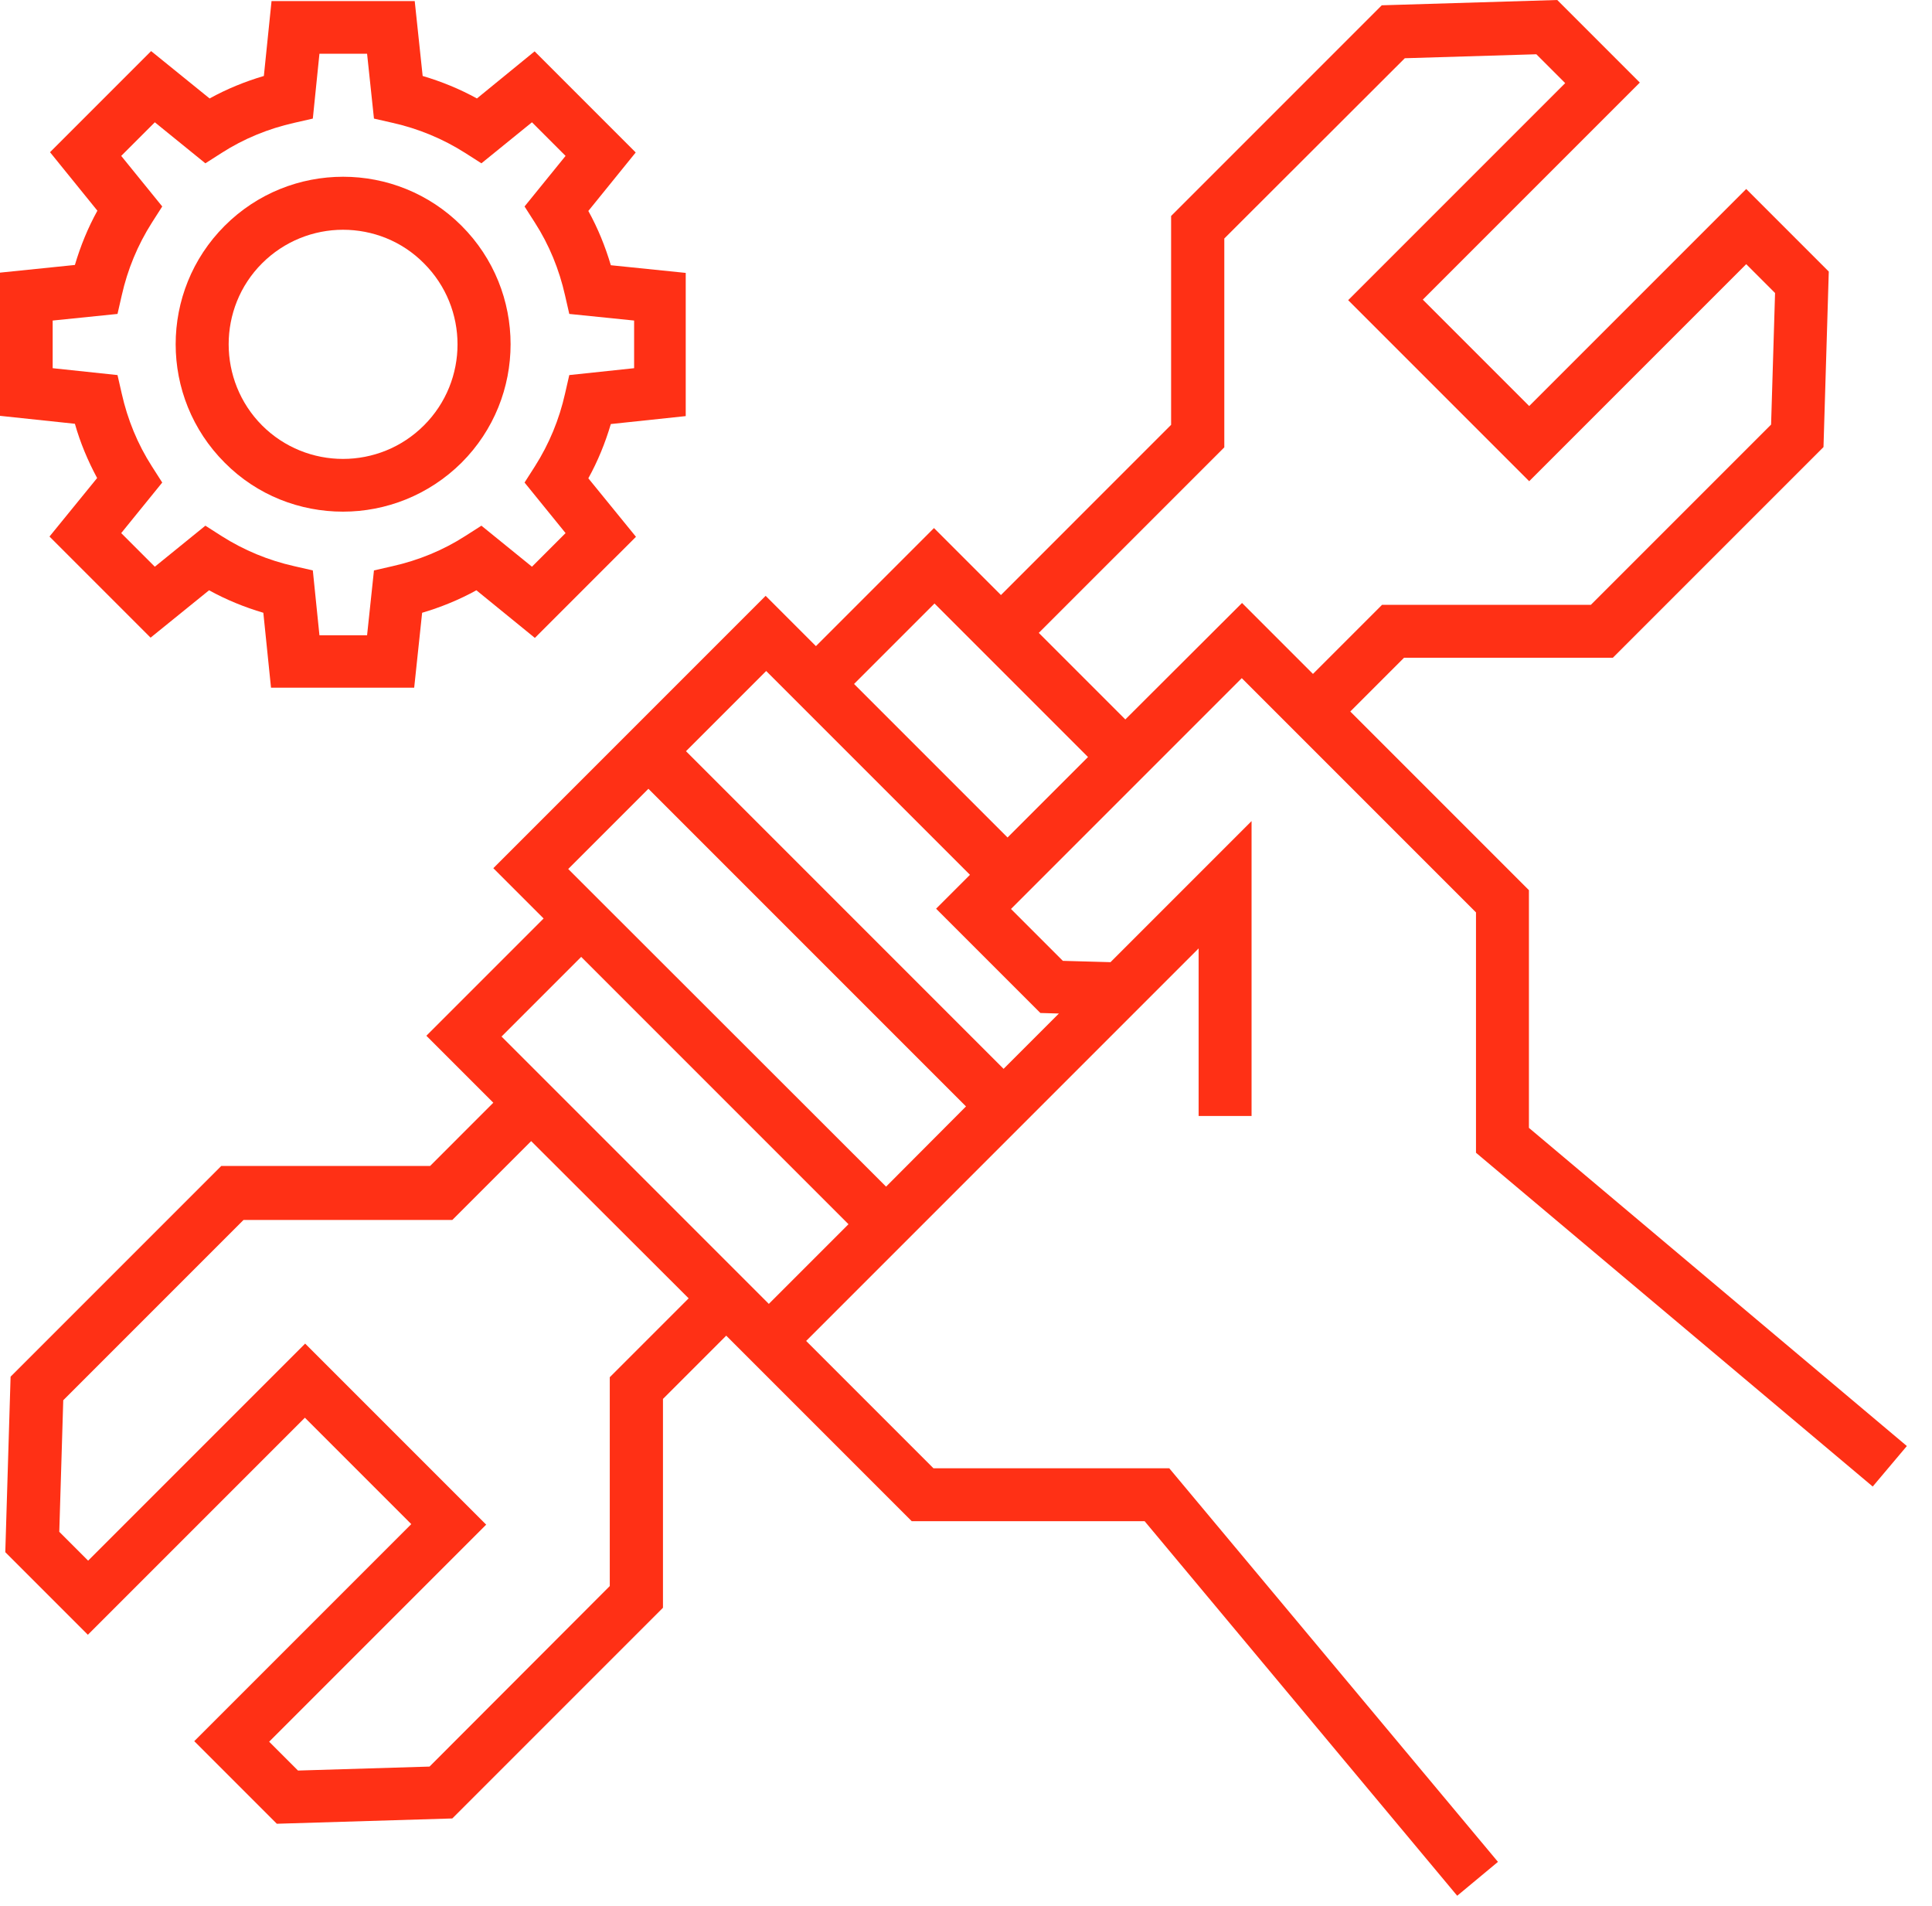
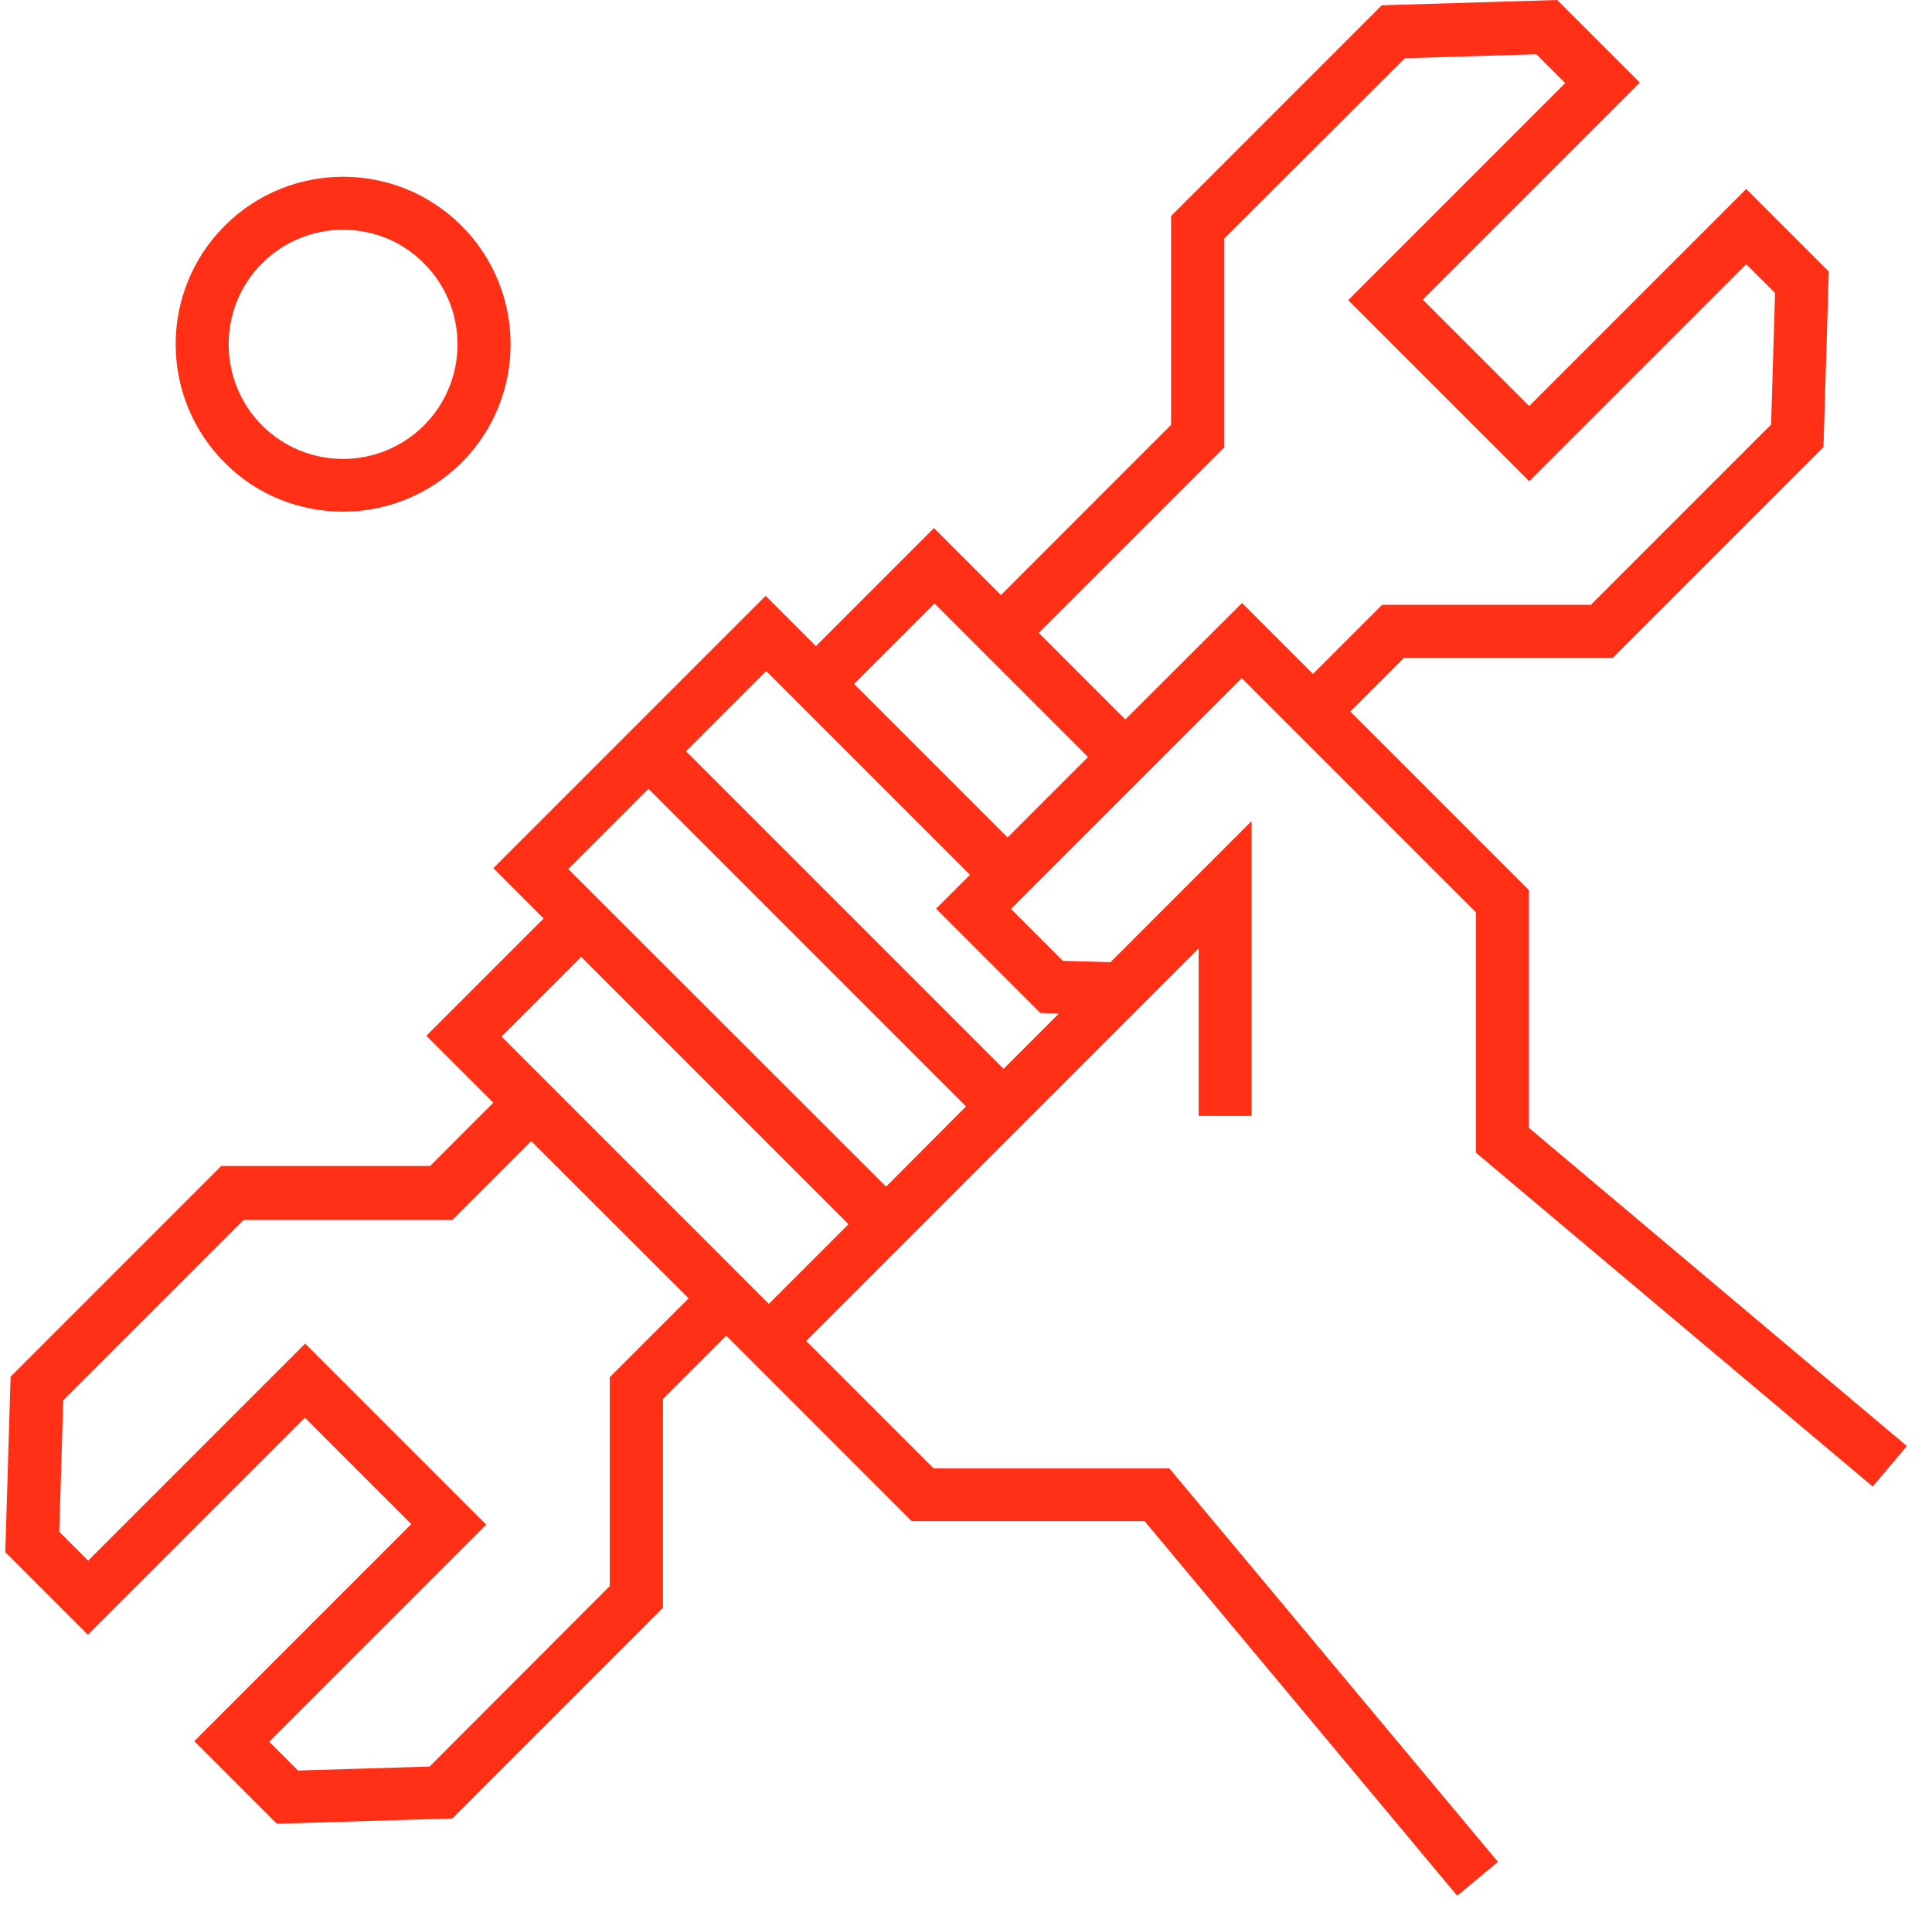
<svg xmlns="http://www.w3.org/2000/svg" width="73" height="72" viewBox="0 0 73 72" fill="none">
-   <path d="M3.67 18.06L1.87 20.27L5.69 24.09L7.9 22.3C8.55 22.66 9.24 22.94 9.95 23.15L10.24 25.98H15.65L15.95 23.15C16.66 22.94 17.35 22.66 18 22.3L20.21 24.1L24.03 20.28L22.23 18.07C22.59 17.42 22.87 16.73 23.08 16.02L25.91 15.72V10.31L23.08 10.02C22.87 9.31 22.59 8.62 22.23 7.97L24.02 5.76L20.2 1.94L18.02 3.72C17.37 3.36 16.68 3.08 15.97 2.87L15.67 0.04H10.26L9.97 2.87C9.26 3.08 8.57 3.36 7.92 3.72L5.71 1.93L1.89 5.75L3.68 7.96C3.32 8.61 3.04 9.3 2.83 10.01L0 10.3V15.71L2.83 16.01C3.03 16.72 3.32 17.41 3.67 18.06ZM1.99 12.11L4.44 11.86L4.6 11.16C4.82 10.18 5.2 9.26 5.74 8.41L6.13 7.8L4.58 5.89L5.85 4.62L7.76 6.17L8.37 5.78C9.21 5.24 10.14 4.86 11.12 4.64L11.82 4.48L12.07 2.03H13.87L14.13 4.48L14.83 4.64C15.81 4.86 16.73 5.24 17.58 5.78L18.19 6.17L20.1 4.62L21.37 5.89L19.82 7.8L20.21 8.41C20.75 9.25 21.13 10.18 21.35 11.16L21.51 11.86L23.96 12.11V13.91L21.51 14.17L21.35 14.87C21.13 15.85 20.75 16.77 20.21 17.62L19.82 18.23L21.37 20.14L20.1 21.41L18.19 19.86L17.58 20.25C16.74 20.79 15.81 21.17 14.83 21.39L14.13 21.55L13.87 24H12.07L11.82 21.55L11.12 21.39C10.14 21.17 9.22 20.79 8.37 20.25L7.76 19.86L5.85 21.41L4.58 20.14L6.13 18.23L5.74 17.62C5.2 16.78 4.82 15.85 4.6 14.87L4.44 14.17L1.99 13.91V12.11Z" fill="#FF3015" />
  <path d="M12.96 19.33C14.58 19.33 16.2 18.71 17.44 17.48C19.91 15.01 19.91 11 17.44 8.53C14.97 6.06 10.96 6.06 8.49 8.53C6.02 11 6.02 15.01 8.49 17.48C9.72 18.72 11.34 19.33 12.96 19.33ZM9.9 9.95C10.74 9.11 11.85 8.68 12.96 8.68C14.07 8.68 15.18 9.1 16.02 9.95C17.71 11.64 17.71 14.38 16.02 16.07C14.33 17.76 11.59 17.76 9.9 16.07C8.22 14.38 8.22 11.63 9.9 9.95Z" fill="#FF3015" />
  <path d="M70.76 56.16L72.05 54.63L57.77 42.61V33.63L51.02 26.88L53.05 24.85H60.94L68.9 16.89L69.1 10.26L65.98 7.14L57.78 15.34L55.77 13.33L53.76 11.32L61.96 3.12L58.84 0L52.21 0.2L44.25 8.16V16.05L37.82 22.48L35.29 19.95L30.83 24.41L28.93 22.51L24.49 26.95L23.08 28.36L18.64 32.8L20.54 34.7L16.11 39.13L18.64 41.66L16.25 44.05H8.36L0.4 52.01L0.2 58.64L3.32 61.76L11.52 53.56L13.53 55.57L15.54 57.58L7.34 65.78L10.46 68.9L17.09 68.7L25.05 60.74V52.85L27.44 50.46L34.45 57.47H43.25L55.06 71.62L56.6 70.34L44.18 55.47H35.27L30.46 50.66L34.89 46.23L38.63 42.49L42.77 38.35L45.29 35.83V42.16H47.29V31.02L41.96 36.35L40.16 36.3L38.2 34.34L46.92 25.62L55.77 34.47V43.55L70.76 56.16ZM35.31 22.8L41.11 28.6L38.07 31.64L32.27 25.84L35.31 22.8ZM23.04 52.03V59.92L16.23 66.74L11.26 66.89L10.17 65.8L18.37 57.6L14.95 54.18L11.53 50.76L3.33 58.96L2.24 57.87L2.39 52.9L9.2 46.09H17.09L20.07 43.11L26.02 49.05L23.04 52.03ZM29.05 49.26L18.95 39.16L21.96 36.15L32.06 46.25L29.05 49.26ZM33.48 44.83L21.96 33.32L21.47 32.83L24.5 29.8L25.5 30.8L36.5 41.8L33.48 44.83ZM39.31 38.27L40.01 38.29L37.92 40.38L25.92 28.38L28.95 25.35L36.65 33.05L35.37 34.33L39.31 38.27ZM42.52 27.18L39.25 23.91L46.26 16.9V9.01L53.08 2.2L58.05 2.05L59.14 3.14L50.94 11.34L54.36 14.76L57.78 18.18L65.98 9.98L67.07 11.07L66.92 16.04L60.11 22.85H52.22L49.61 25.46L46.93 22.78L42.52 27.18Z" fill="#FF3015" />
</svg>